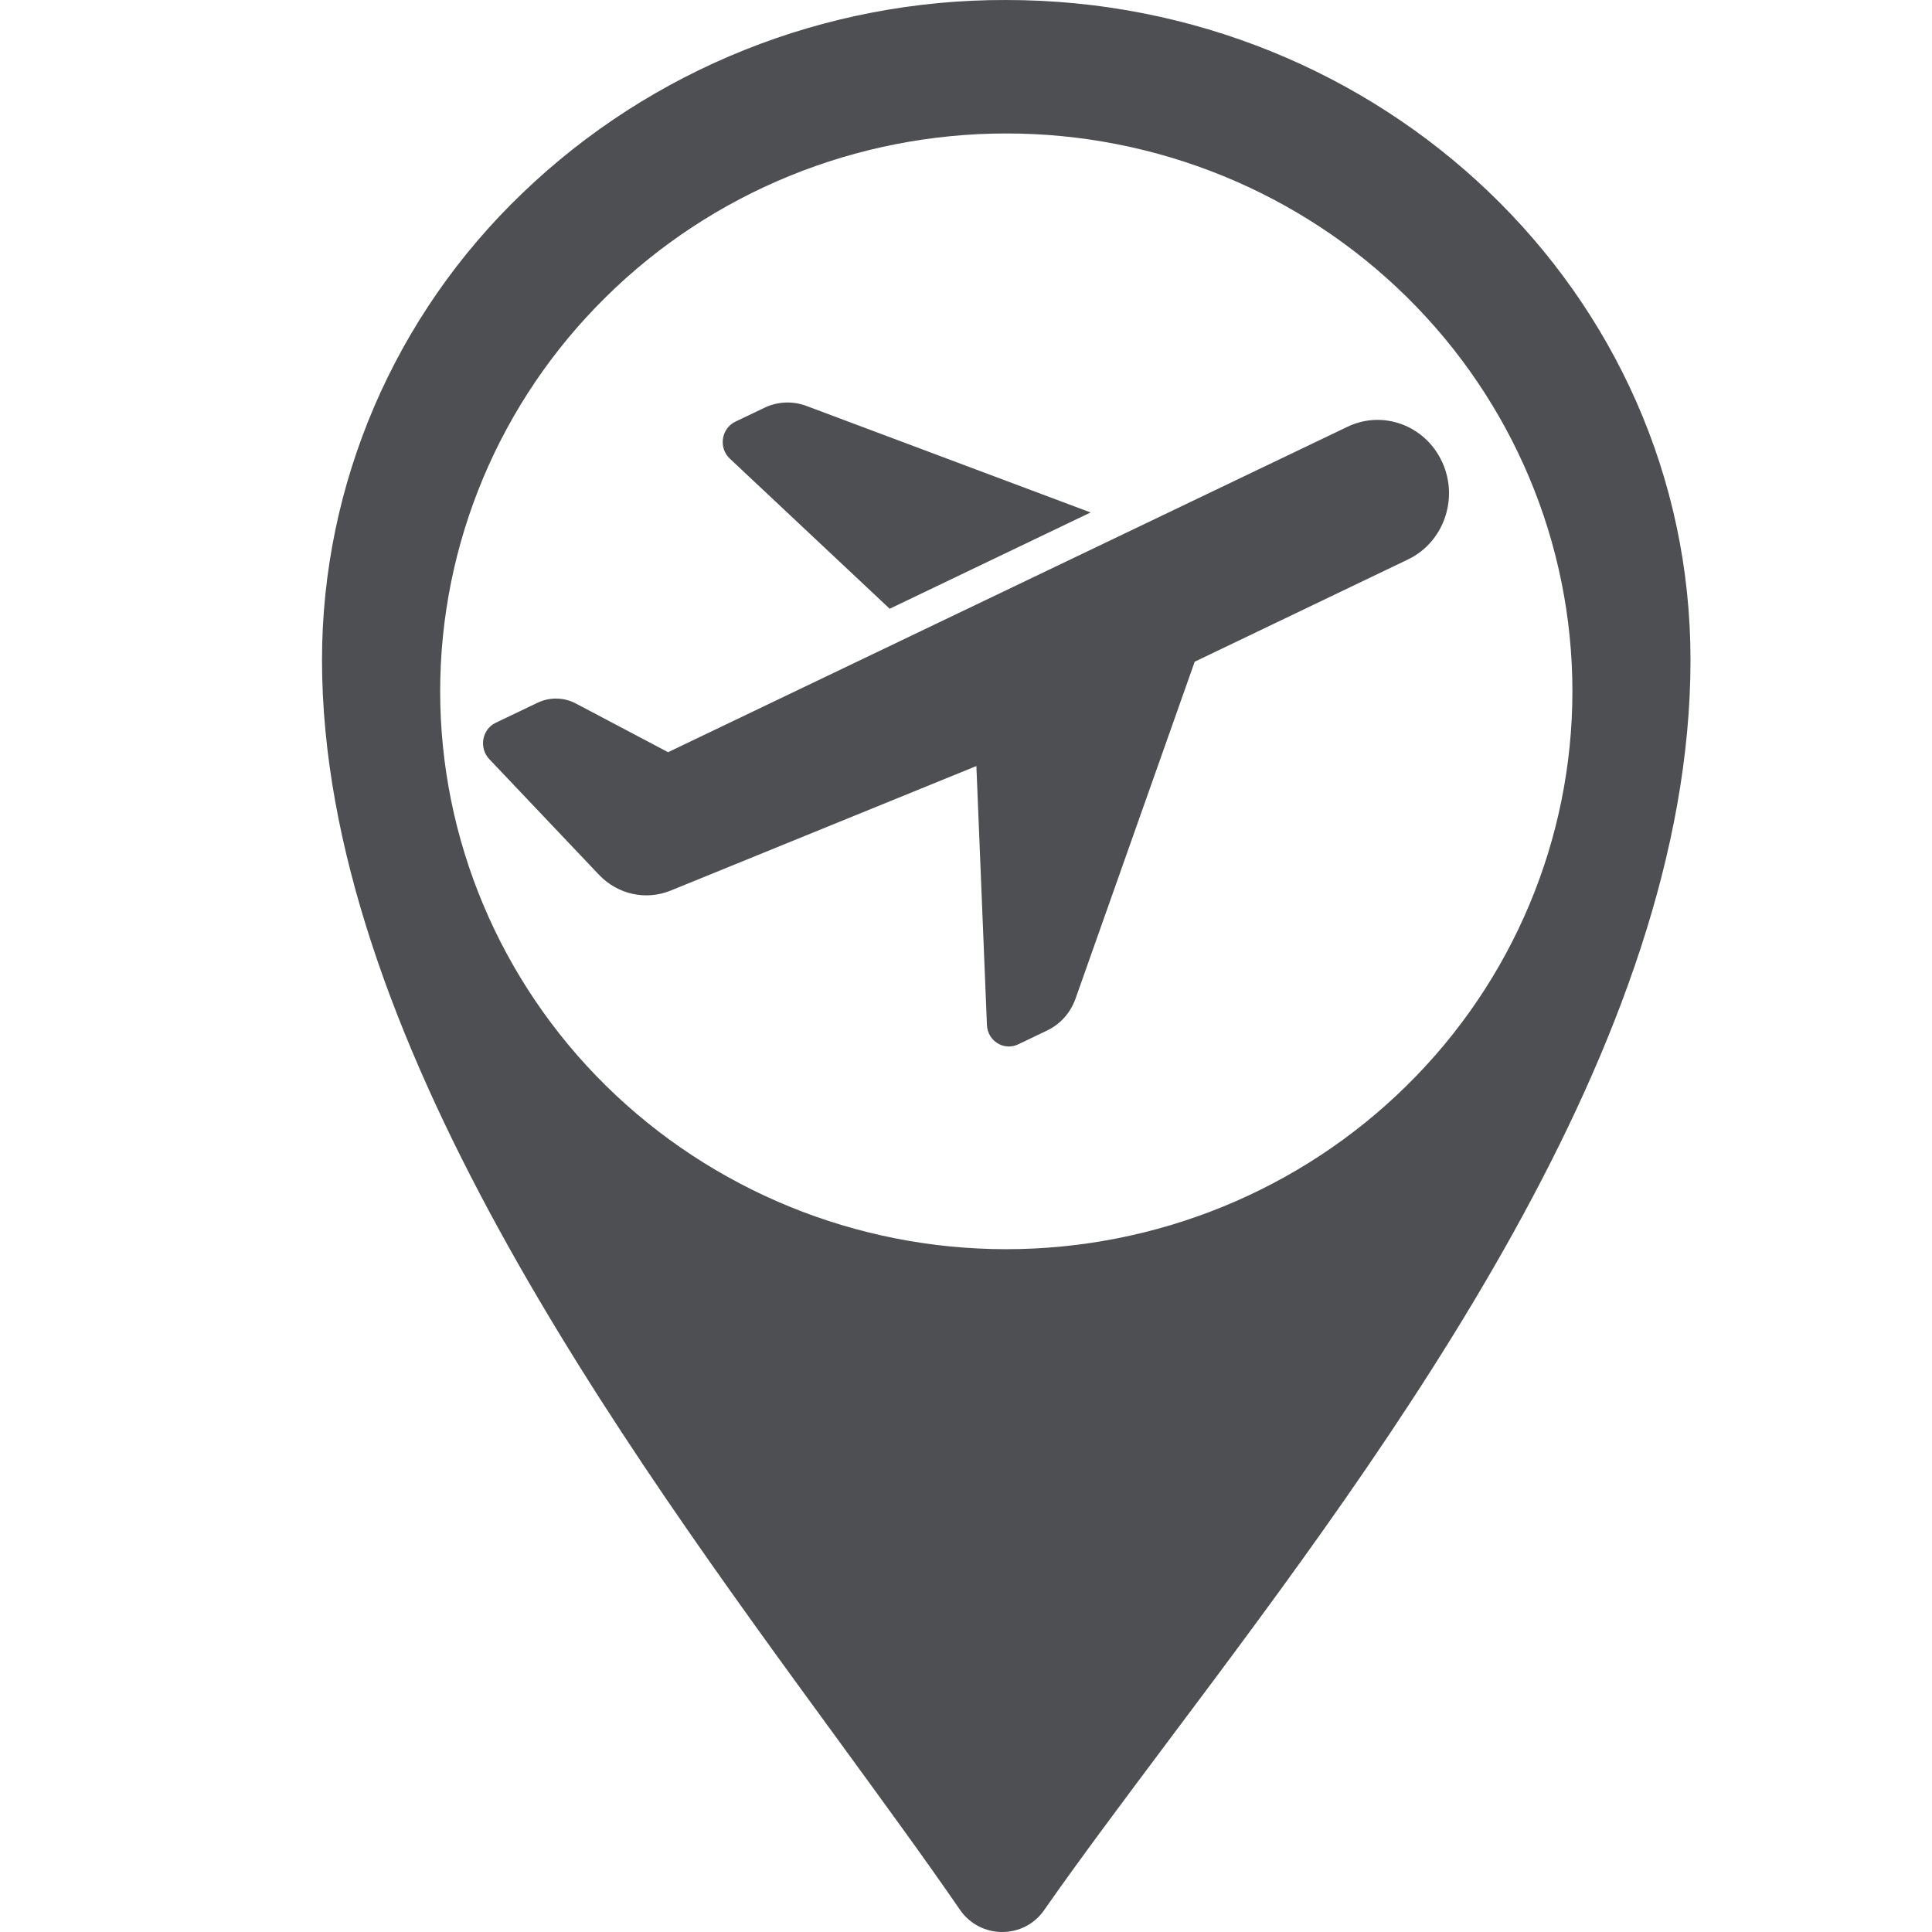
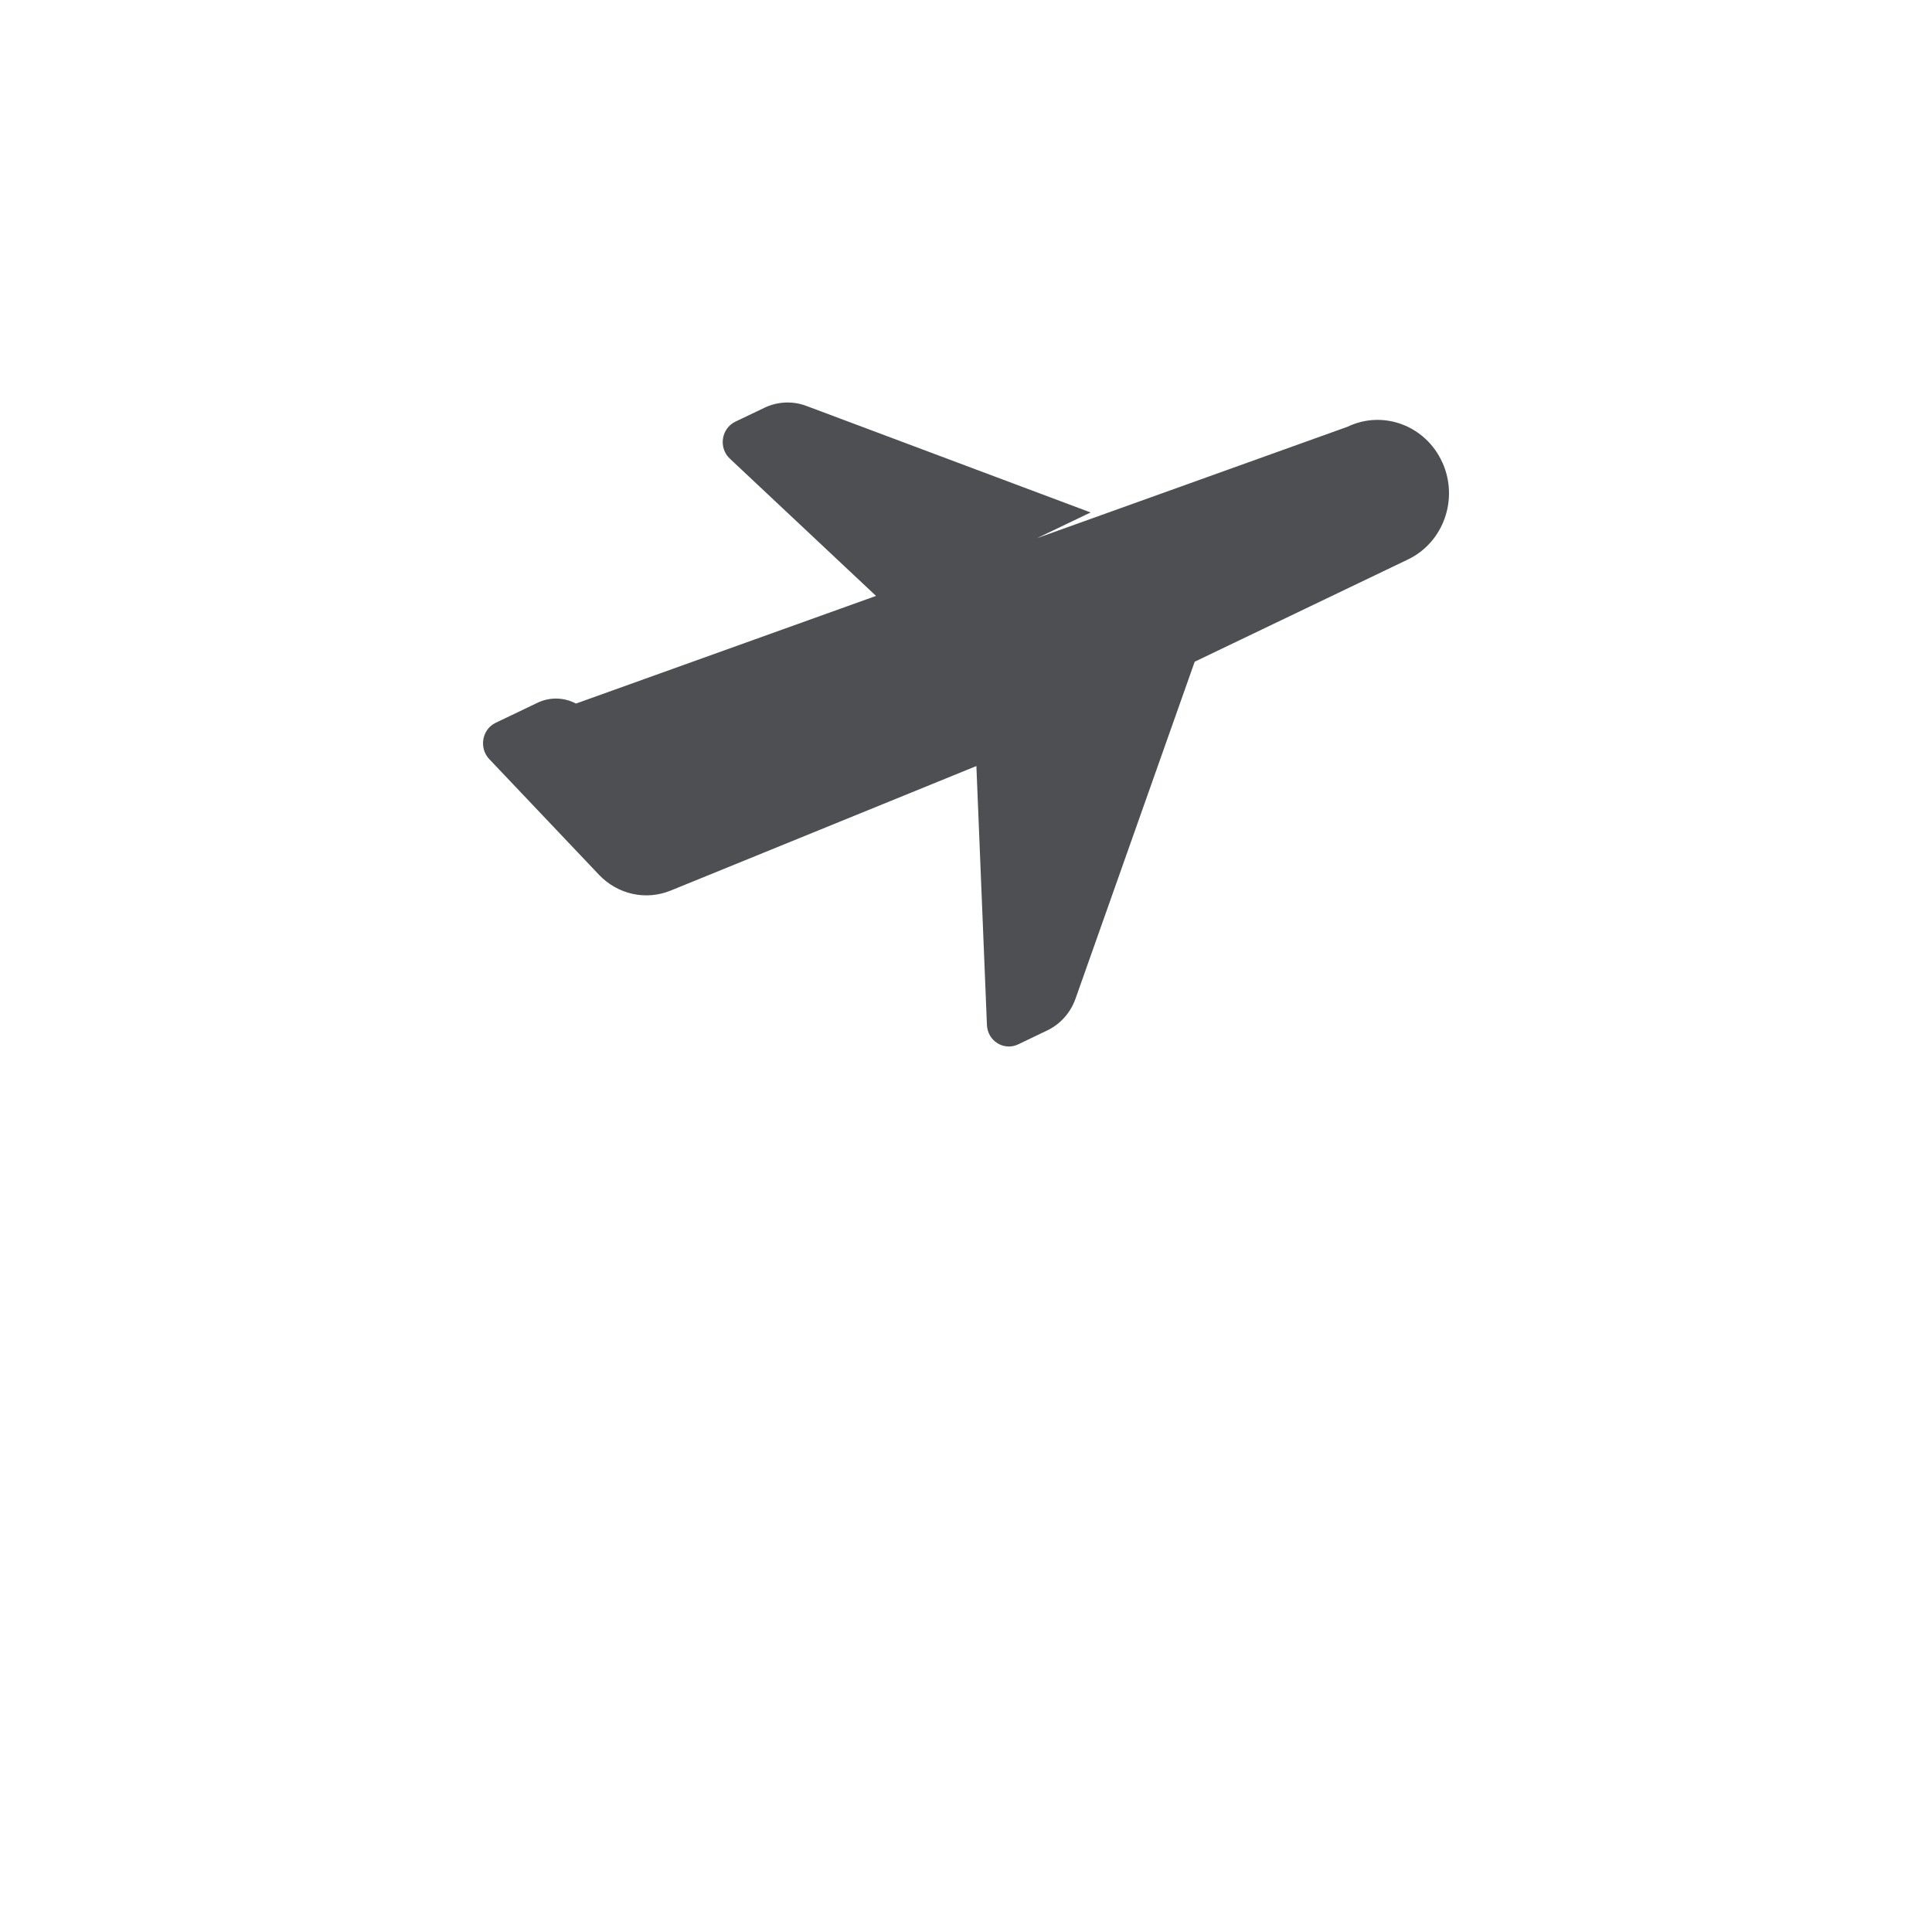
<svg xmlns="http://www.w3.org/2000/svg" width="24" height="24" viewBox="0 0 24 24" fill="none">
-   <path d="M6.487 2.402C4.899 3.924 4.001 6.014 4 8.197C4 12.841 7.692 17.892 10.43 21.64C10.977 22.391 11.488 23.088 11.932 23.734C12.05 23.9 12.242 24 12.448 24C12.653 24.001 12.847 23.903 12.965 23.736C13.419 23.086 13.957 22.37 14.533 21.6C17.297 17.913 21 12.97 21 8.197C21 3.627 17.153 4.84029e-05 12.5 4.84029e-05C10.254 -0.007 8.093 0.856 6.487 2.402ZM12.5 1.658C14.365 1.657 16.154 2.387 17.473 3.687C18.792 4.986 19.533 6.748 19.533 8.587C19.533 10.425 18.793 12.188 17.474 13.486C16.155 14.787 14.366 15.517 12.501 15.518C10.636 15.518 8.848 14.787 7.528 13.488C6.21 12.189 5.468 10.426 5.468 8.588C5.468 6.75 6.208 4.987 7.528 3.688C8.846 2.387 10.635 1.658 12.5 1.658Z" fill="#4D4F52" />
-   <path d="M11.052 7.562L13.548 6.366L10.016 5.042C9.847 4.979 9.66 4.987 9.497 5.065L9.135 5.238C8.959 5.323 8.923 5.564 9.067 5.698L11.052 7.562ZM17.916 5.742C17.709 5.287 17.183 5.089 16.74 5.301L8.299 9.344L7.155 8.74C7.006 8.661 6.83 8.657 6.677 8.73L6.157 8.979C5.988 9.06 5.947 9.29 6.077 9.429L7.443 10.869C7.674 11.111 8.022 11.188 8.329 11.064L12.129 9.516L12.26 12.732C12.268 12.932 12.471 13.057 12.647 12.974L13.008 12.801C13.172 12.723 13.298 12.581 13.36 12.407L14.841 8.22L17.49 6.95C17.933 6.738 18.123 6.197 17.917 5.743L17.916 5.742Z" fill="#4D4F52" />
+   <path d="M11.052 7.562L13.548 6.366L10.016 5.042C9.847 4.979 9.66 4.987 9.497 5.065L9.135 5.238C8.959 5.323 8.923 5.564 9.067 5.698L11.052 7.562ZM17.916 5.742C17.709 5.287 17.183 5.089 16.74 5.301L7.155 8.74C7.006 8.661 6.83 8.657 6.677 8.73L6.157 8.979C5.988 9.06 5.947 9.29 6.077 9.429L7.443 10.869C7.674 11.111 8.022 11.188 8.329 11.064L12.129 9.516L12.26 12.732C12.268 12.932 12.471 13.057 12.647 12.974L13.008 12.801C13.172 12.723 13.298 12.581 13.36 12.407L14.841 8.22L17.49 6.95C17.933 6.738 18.123 6.197 17.917 5.743L17.916 5.742Z" fill="#4D4F52" />
</svg>